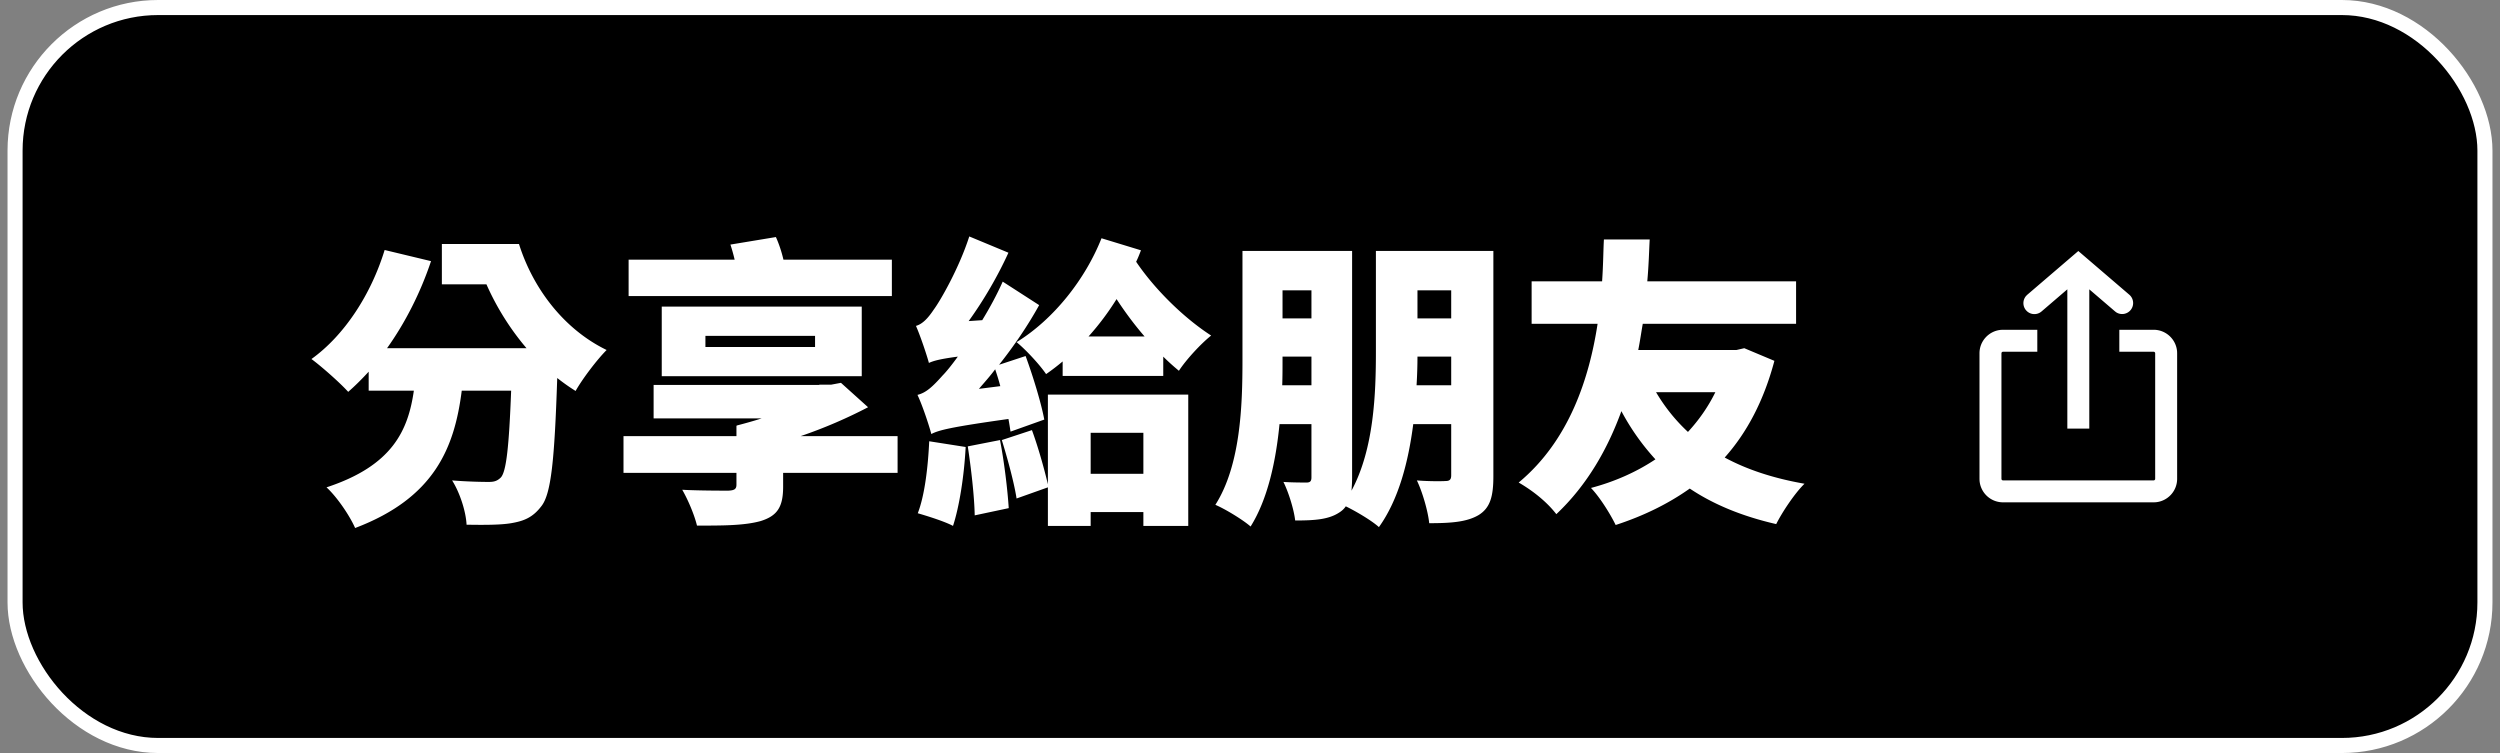
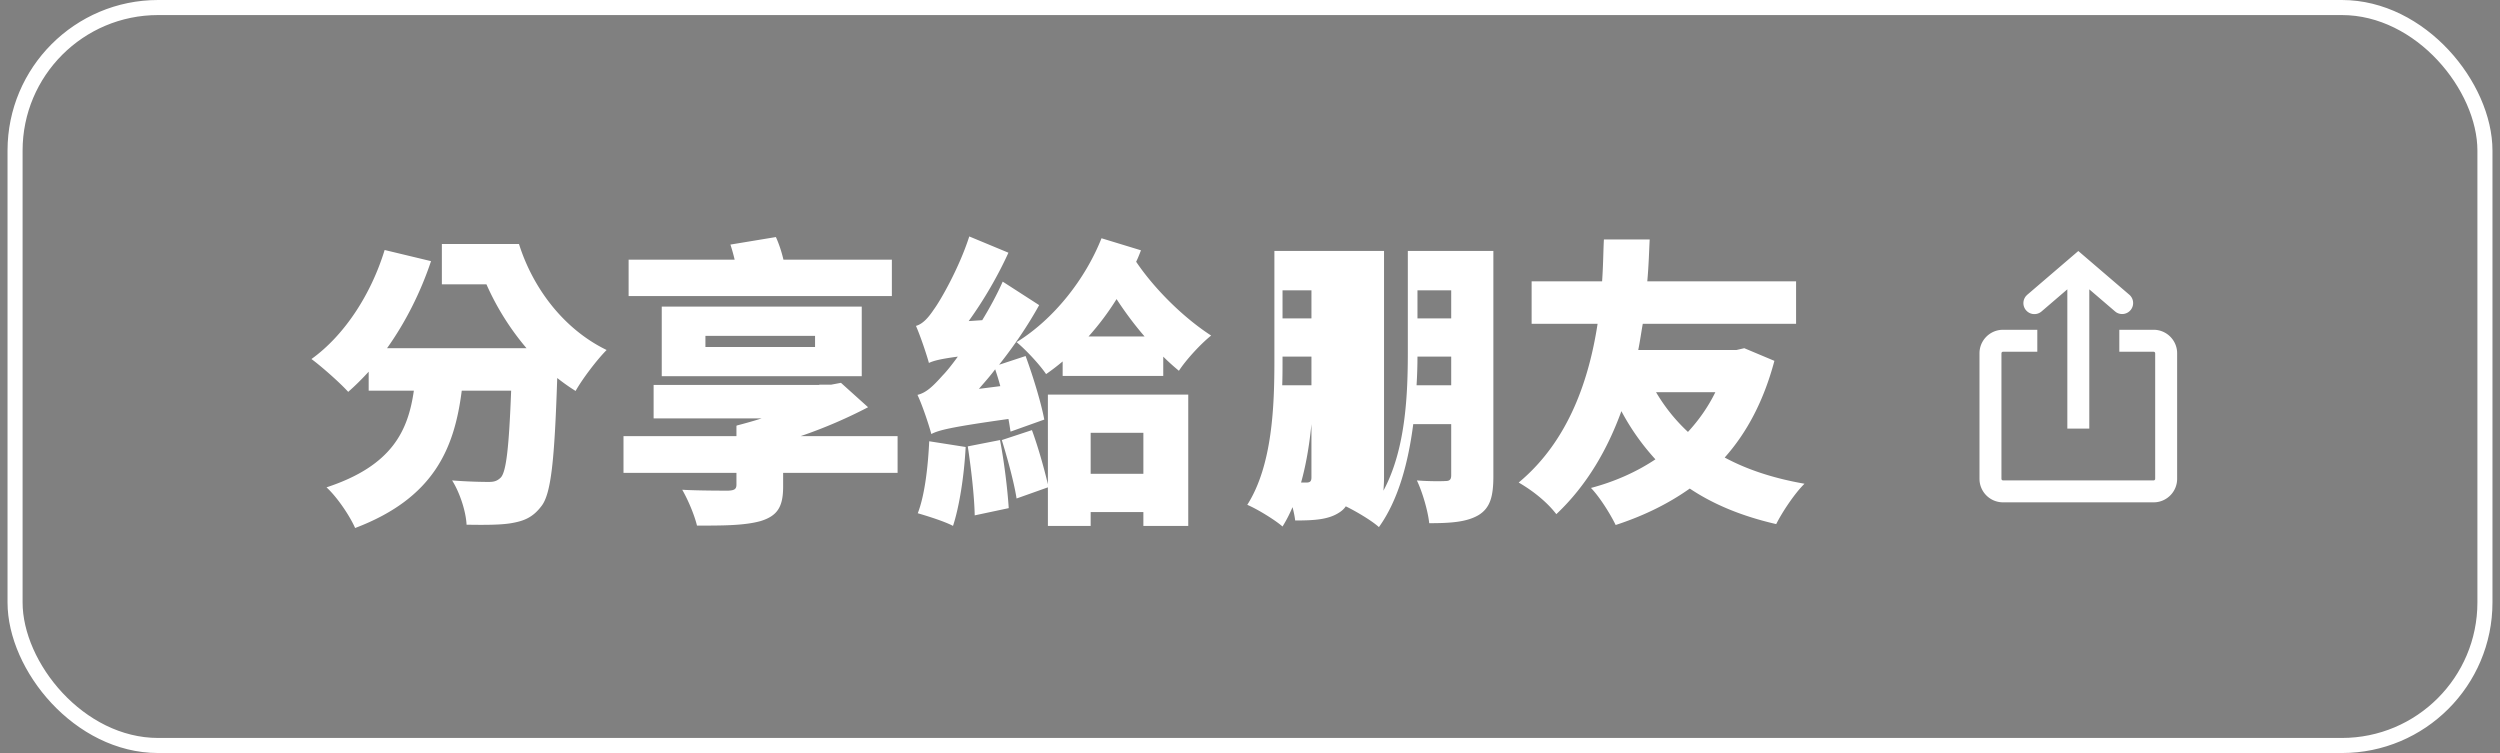
<svg xmlns="http://www.w3.org/2000/svg" width="166" height="50" viewBox="0 0 166 50" fill="none">
  <rect x="0" y="0" width="166" height="50" fill="#808080" stroke="none" />
-   <rect x="1" y=".5" width="164" height="49" rx="9.5" fill="#000" />
  <rect x="1" y=".5" width="164" height="49" rx="9.5" stroke="#fff" />
-   <path d="M113.9 26.04h-3.94c.58.98 1.28 1.86 2.12 2.64.72-.78 1.34-1.66 1.82-2.64zm1.92-2.92 2 .84c-.7 2.64-1.82 4.76-3.3 6.42 1.48.8 3.24 1.38 5.3 1.74-.64.62-1.48 1.88-1.88 2.68-2.26-.52-4.16-1.3-5.74-2.36-1.44 1.02-3.08 1.82-4.92 2.42-.36-.74-1.06-1.86-1.64-2.46 1.58-.42 3.02-1.06 4.28-1.9-.86-.94-1.62-2-2.26-3.2-.9 2.48-2.26 4.9-4.32 6.84-.6-.78-1.5-1.52-2.5-2.1 3.4-2.82 4.7-7.02 5.24-10.54h-4.38v-2.82h4.68c.08-1.16.08-2.12.12-2.78h3.04c-.04.72-.06 1.68-.16 2.78h9.88v2.82h-10.18c-.1.56-.18 1.14-.3 1.74h6.52l.52-.12zM94.06 25.58h2.3v-1.9h-2.24c0 .6-.02 1.24-.06 1.9zm2.3-6.3h-2.24v1.86h2.24v-1.86zm-11.22 6.3h1.94v-1.9h-1.92v.24c0 .52 0 1.08-.02 1.66zm1.94-6.3h-1.92v1.86h1.92v-1.86zm12.08-2.62v14.96c0 1.32-.2 2.1-.98 2.58-.78.46-1.82.54-3.28.54-.08-.8-.46-2.1-.82-2.84.72.06 1.62.06 1.9.04.28 0 .38-.1.38-.38v-3.4h-2.52c-.32 2.48-.96 5-2.28 6.84-.46-.42-1.5-1.04-2.2-1.38-.12.18-.28.32-.48.44-.7.44-1.62.5-2.88.5-.08-.72-.44-1.88-.78-2.56.58.04 1.3.04 1.54.04s.32-.1.32-.34v-3.54h-2.12c-.24 2.46-.78 4.98-1.92 6.8-.5-.44-1.68-1.16-2.34-1.44 1.68-2.64 1.8-6.62 1.8-9.58v-7.28h7.28v15.06c0 .32-.02.6-.04.86 1.5-2.78 1.62-6.48 1.62-9.26v-6.66h7.8zM65 25.82l1.42-.18c-.1-.38-.22-.76-.34-1.12-.34.46-.72.88-1.08 1.3zm4.34 2.04-2.24.8c-.04-.24-.08-.54-.14-.84-3.84.54-4.62.74-5.12 1-.14-.54-.58-1.88-.92-2.6.58-.14 1.02-.56 1.68-1.3.22-.22.58-.66 1-1.24-1.2.16-1.62.28-1.92.42-.14-.52-.56-1.78-.86-2.46.42-.12.78-.48 1.18-1.08.42-.56 1.68-2.74 2.36-4.86l2.6 1.08c-.7 1.54-1.64 3.16-2.64 4.54l.9-.06c.5-.82.98-1.7 1.36-2.56L69 20.26c-.74 1.34-1.66 2.7-2.66 3.96l1.76-.58c.5 1.36 1.04 3.14 1.24 4.22zM61.7 29.3l2.42.38c-.1 1.92-.42 3.96-.84 5.24-.56-.3-1.72-.66-2.34-.84.46-1.18.68-3.06.76-4.78zm2.56.34 2.14-.42c.28 1.44.5 3.28.58 4.52l-2.26.48c-.02-1.24-.24-3.14-.46-4.58zm11.66-.9h-3.5v2.72h3.5v-2.72zm-6.34 3.42V26.2h9.32v8.72h-2.98V34h-3.5v.92h-2.84v-2.56l-2.08.74c-.16-1.04-.6-2.66-.98-3.88l2-.66c.42 1.14.82 2.58 1.06 3.6zm2.7-9.82H76c-.66-.76-1.3-1.62-1.86-2.48-.56.9-1.18 1.72-1.86 2.48zm.86-6.52 2.62.8c-.1.26-.2.52-.32.76 1.24 1.84 3.18 3.74 4.98 4.9-.68.54-1.66 1.6-2.14 2.34-.34-.28-.7-.6-1.04-.94v1.28h-6.68V24c-.36.3-.72.58-1.1.84-.4-.6-1.36-1.64-1.96-2.12 2.5-1.54 4.58-4.22 5.64-6.9zM59.22 17.24v2.42H41.74v-2.42h7.04c-.08-.34-.18-.7-.28-1l3.02-.5c.2.44.38.98.5 1.5h7.2zM46.84 22.3v.74h7.28v-.74h-7.28zm10.38 2.68H43.94v-4.62h13.28v4.62zm2.38 3.98v2.44H52v.92c0 1.36-.4 1.94-1.5 2.28-1.08.3-2.5.3-4.22.3-.18-.74-.6-1.72-.98-2.38 1.02.06 2.72.06 3.06.06.4-.02.54-.1.54-.4v-.78h-7.5v-2.44h7.5v-.68h.02l-.02-.02c.54-.14 1.12-.3 1.68-.48H43.4v-2.22h11v-.02h.8l.64-.12 1.8 1.62c-1.34.7-2.84 1.36-4.48 1.92h6.44zM29.34 16.2h5.12c.88 2.8 2.86 5.6 5.82 7.04-.62.62-1.6 1.9-2.06 2.72-.42-.26-.84-.56-1.22-.86-.18 5.44-.4 7.7-1.06 8.52-.58.76-1.18.98-2 1.12-.7.12-1.82.12-2.96.1-.04-.86-.44-2.12-.96-2.94 1 .08 1.94.1 2.44.1.34 0 .56-.06.8-.3.36-.4.54-2.06.68-5.76h-3.28c-.48 3.78-1.8 7.12-7.08 9.12-.36-.82-1.2-2.06-1.9-2.7 4.38-1.44 5.42-3.78 5.8-6.42h-3v-1.26c-.44.48-.9.94-1.36 1.34-.52-.58-1.76-1.68-2.44-2.18 2.2-1.58 3.96-4.3 4.86-7.24l3.08.74c-.7 2.1-1.72 4.1-2.92 5.78h9.26a17.445 17.445 0 0 1-2.66-4.24h-2.96V16.2zM135.277 23.356H133a.105.105 0 0 0-.099.072l-.005.033v8.333c0 .046.03.085.071.099l.033.005h10c.046 0 .085-.03.099-.07l.005-.034V23.46a.105.105 0 0 0-.071-.099l-.033-.006h-2.277v-1.458H143c.822 0 1.495.635 1.558 1.44l.004.123v8.333c0 .822-.634 1.495-1.44 1.558l-.122.004h-10a1.563 1.563 0 0 1-1.558-1.44l-.004-.122V23.46c0-.822.634-1.495 1.44-1.558l.122-.005h2.277v1.458zm6.115-3.782a.73.73 0 0 1-.871 1.166l-.079-.06-1.713-1.468v9.249h-1.458v-9.25l-1.713 1.47a.729.729 0 0 1-.958-.008l-.071-.071a.73.73 0 0 1 .009-.958l.07-.07L138 16.667l3.392 2.907z" fill="#fff" />
+   <path d="M113.9 26.04h-3.94c.58.98 1.28 1.86 2.12 2.64.72-.78 1.34-1.66 1.82-2.64zm1.92-2.92 2 .84c-.7 2.64-1.82 4.76-3.3 6.42 1.48.8 3.24 1.38 5.3 1.74-.64.62-1.48 1.88-1.88 2.68-2.26-.52-4.16-1.3-5.74-2.36-1.44 1.02-3.08 1.82-4.92 2.42-.36-.74-1.06-1.86-1.64-2.46 1.58-.42 3.02-1.06 4.28-1.9-.86-.94-1.62-2-2.26-3.2-.9 2.48-2.26 4.9-4.32 6.84-.6-.78-1.5-1.52-2.5-2.1 3.4-2.82 4.7-7.02 5.24-10.54h-4.38v-2.82h4.68c.08-1.16.08-2.12.12-2.78h3.04c-.04.72-.06 1.68-.16 2.78h9.88v2.82h-10.18c-.1.56-.18 1.14-.3 1.74h6.52l.52-.12zM94.06 25.58h2.3v-1.9h-2.24c0 .6-.02 1.24-.06 1.9zm2.3-6.3h-2.24v1.86h2.24v-1.86zm-11.22 6.3h1.94v-1.9h-1.92v.24c0 .52 0 1.08-.02 1.66zm1.94-6.3h-1.92v1.86h1.92v-1.86zm12.08-2.62v14.96c0 1.32-.2 2.1-.98 2.58-.78.46-1.82.54-3.28.54-.08-.8-.46-2.1-.82-2.84.72.06 1.62.06 1.9.04.28 0 .38-.1.38-.38v-3.4h-2.52c-.32 2.48-.96 5-2.28 6.84-.46-.42-1.5-1.04-2.2-1.38-.12.18-.28.32-.48.44-.7.44-1.62.5-2.88.5-.08-.72-.44-1.88-.78-2.56.58.04 1.3.04 1.54.04s.32-.1.32-.34v-3.54c-.24 2.46-.78 4.98-1.92 6.8-.5-.44-1.68-1.16-2.34-1.44 1.68-2.64 1.8-6.62 1.8-9.58v-7.28h7.28v15.06c0 .32-.02.6-.04.86 1.5-2.78 1.62-6.48 1.62-9.26v-6.66h7.8zM65 25.82l1.42-.18c-.1-.38-.22-.76-.34-1.12-.34.46-.72.88-1.08 1.3zm4.34 2.04-2.24.8c-.04-.24-.08-.54-.14-.84-3.84.54-4.62.74-5.12 1-.14-.54-.58-1.88-.92-2.6.58-.14 1.02-.56 1.68-1.3.22-.22.58-.66 1-1.24-1.2.16-1.62.28-1.92.42-.14-.52-.56-1.78-.86-2.46.42-.12.78-.48 1.18-1.08.42-.56 1.68-2.74 2.36-4.86l2.6 1.08c-.7 1.54-1.64 3.16-2.64 4.54l.9-.06c.5-.82.98-1.7 1.36-2.56L69 20.26c-.74 1.34-1.66 2.7-2.66 3.96l1.76-.58c.5 1.36 1.04 3.14 1.24 4.22zM61.7 29.3l2.42.38c-.1 1.92-.42 3.96-.84 5.24-.56-.3-1.72-.66-2.34-.84.46-1.18.68-3.06.76-4.78zm2.56.34 2.14-.42c.28 1.44.5 3.28.58 4.52l-2.26.48c-.02-1.24-.24-3.14-.46-4.58zm11.66-.9h-3.5v2.72h3.5v-2.72zm-6.34 3.42V26.2h9.32v8.72h-2.98V34h-3.5v.92h-2.84v-2.56l-2.08.74c-.16-1.04-.6-2.66-.98-3.88l2-.66c.42 1.14.82 2.58 1.06 3.6zm2.7-9.82H76c-.66-.76-1.3-1.62-1.86-2.48-.56.9-1.18 1.72-1.86 2.48zm.86-6.52 2.62.8c-.1.26-.2.52-.32.76 1.24 1.84 3.18 3.74 4.98 4.9-.68.54-1.66 1.6-2.14 2.34-.34-.28-.7-.6-1.04-.94v1.28h-6.68V24c-.36.3-.72.58-1.1.84-.4-.6-1.36-1.64-1.96-2.12 2.5-1.54 4.58-4.22 5.64-6.9zM59.22 17.24v2.42H41.74v-2.42h7.04c-.08-.34-.18-.7-.28-1l3.02-.5c.2.44.38.98.5 1.5h7.2zM46.84 22.3v.74h7.28v-.74h-7.28zm10.38 2.68H43.94v-4.62h13.28v4.62zm2.38 3.98v2.44H52v.92c0 1.36-.4 1.94-1.5 2.28-1.08.3-2.5.3-4.22.3-.18-.74-.6-1.72-.98-2.38 1.02.06 2.72.06 3.06.06.4-.02.54-.1.54-.4v-.78h-7.5v-2.44h7.5v-.68h.02l-.02-.02c.54-.14 1.12-.3 1.68-.48H43.4v-2.22h11v-.02h.8l.64-.12 1.8 1.62c-1.34.7-2.84 1.36-4.48 1.92h6.44zM29.34 16.2h5.12c.88 2.8 2.86 5.6 5.82 7.04-.62.62-1.6 1.9-2.06 2.72-.42-.26-.84-.56-1.22-.86-.18 5.44-.4 7.7-1.06 8.52-.58.76-1.18.98-2 1.12-.7.12-1.82.12-2.96.1-.04-.86-.44-2.12-.96-2.94 1 .08 1.94.1 2.44.1.34 0 .56-.06.8-.3.36-.4.54-2.06.68-5.76h-3.28c-.48 3.78-1.8 7.12-7.08 9.12-.36-.82-1.2-2.06-1.9-2.7 4.38-1.44 5.42-3.78 5.8-6.42h-3v-1.26c-.44.48-.9.94-1.36 1.34-.52-.58-1.76-1.68-2.44-2.18 2.2-1.58 3.96-4.3 4.86-7.24l3.08.74c-.7 2.1-1.72 4.1-2.92 5.78h9.26a17.445 17.445 0 0 1-2.66-4.24h-2.96V16.2zM135.277 23.356H133a.105.105 0 0 0-.099.072l-.005.033v8.333c0 .046.03.085.071.099l.033.005h10c.046 0 .085-.03.099-.07l.005-.034V23.46a.105.105 0 0 0-.071-.099l-.033-.006h-2.277v-1.458H143c.822 0 1.495.635 1.558 1.44l.004.123v8.333c0 .822-.634 1.495-1.44 1.558l-.122.004h-10a1.563 1.563 0 0 1-1.558-1.44l-.004-.122V23.46c0-.822.634-1.495 1.44-1.558l.122-.005h2.277v1.458zm6.115-3.782a.73.73 0 0 1-.871 1.166l-.079-.06-1.713-1.468v9.249h-1.458v-9.25l-1.713 1.47a.729.729 0 0 1-.958-.008l-.071-.071a.73.73 0 0 1 .009-.958l.07-.07L138 16.667l3.392 2.907z" fill="#fff" />
</svg>